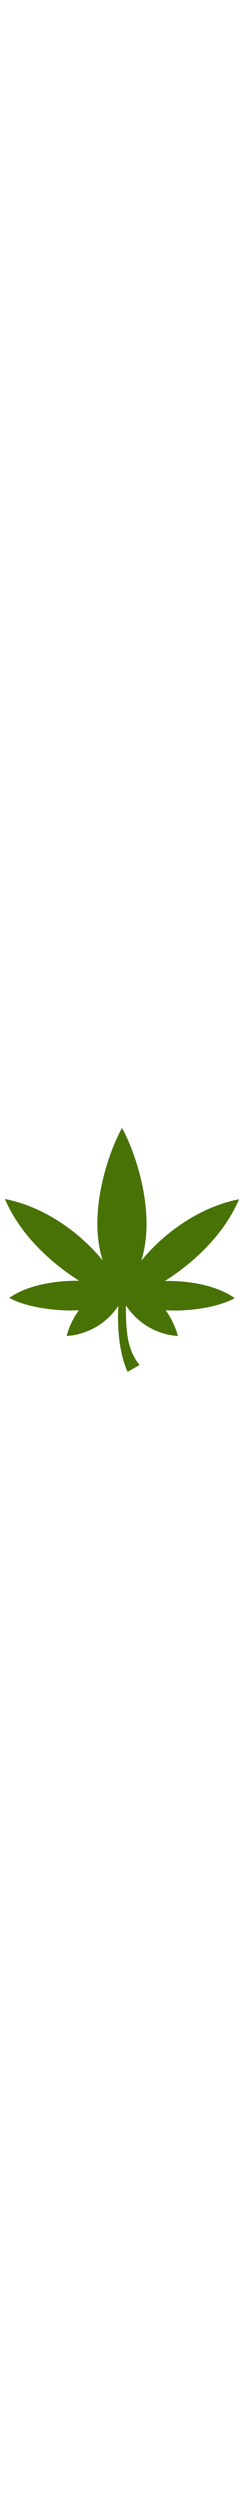
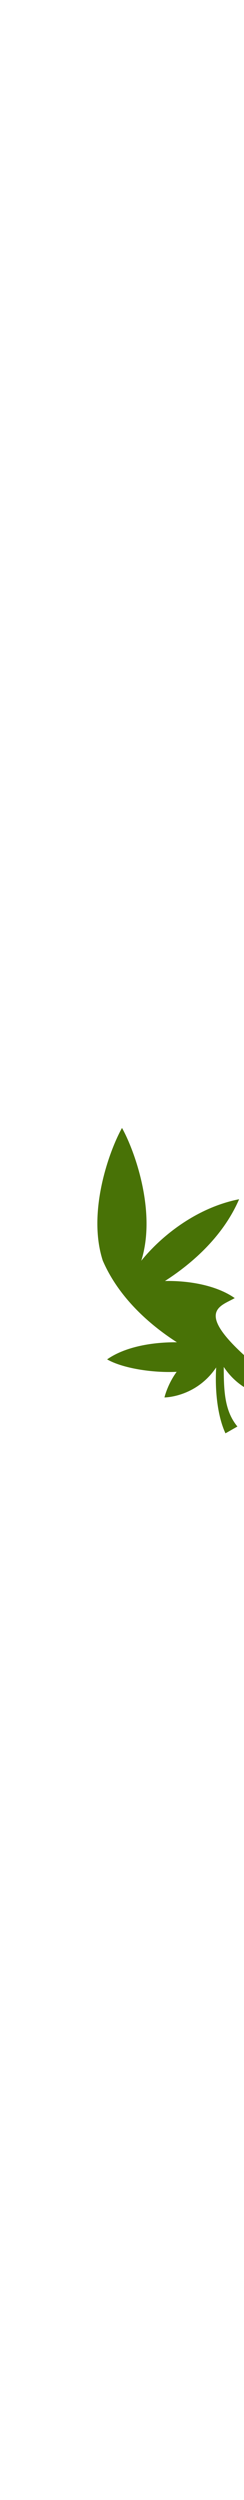
<svg xmlns="http://www.w3.org/2000/svg" with="1024" height="1024" version="1.1" viewBox="0 0 100 100">
-   <path fill="#487206" d="M96.2,69.7c-7.7-5.4-19.2-7.2-28.6-7c9.2-5.9,23.3-17,30.4-33.5c-17.7,3.5-32.1,15.3-40.1,25.2C64.2,34.4,55.2,9.3,50,0 c-5.2,9.3-14.3,34.4-7.9,54.3c-8-9.9-22.4-21.7-40.1-25.2c7.1,16.5,21.2,27.6,30.4,33.5c-9.4-0.1-20.9,1.6-28.6,7 c6.2,3.6,18.5,5.6,28.5,5.1c-3.8,5.2-5,10.5-5,10.5s12.9,0,21.2-12.3c-0.5,8,0.2,19.2,3.8,27l4.9-2.8c-5.2-6.3-5.6-14.3-5.6-24.4 c8.3,12.5,21.3,12.5,21.3,12.5s-1.2-5.3-5-10.5C77.7,75.3,90,73.3,96.2,69.7z" />
+   <path fill="#487206" d="M96.2,69.7c-7.7-5.4-19.2-7.2-28.6-7c9.2-5.9,23.3-17,30.4-33.5c-17.7,3.5-32.1,15.3-40.1,25.2C64.2,34.4,55.2,9.3,50,0 c-5.2,9.3-14.3,34.4-7.9,54.3c7.1,16.5,21.2,27.6,30.4,33.5c-9.4-0.1-20.9,1.6-28.6,7 c6.2,3.6,18.5,5.6,28.5,5.1c-3.8,5.2-5,10.5-5,10.5s12.9,0,21.2-12.3c-0.5,8,0.2,19.2,3.8,27l4.9-2.8c-5.2-6.3-5.6-14.3-5.6-24.4 c8.3,12.5,21.3,12.5,21.3,12.5s-1.2-5.3-5-10.5C77.7,75.3,90,73.3,96.2,69.7z" />
</svg>